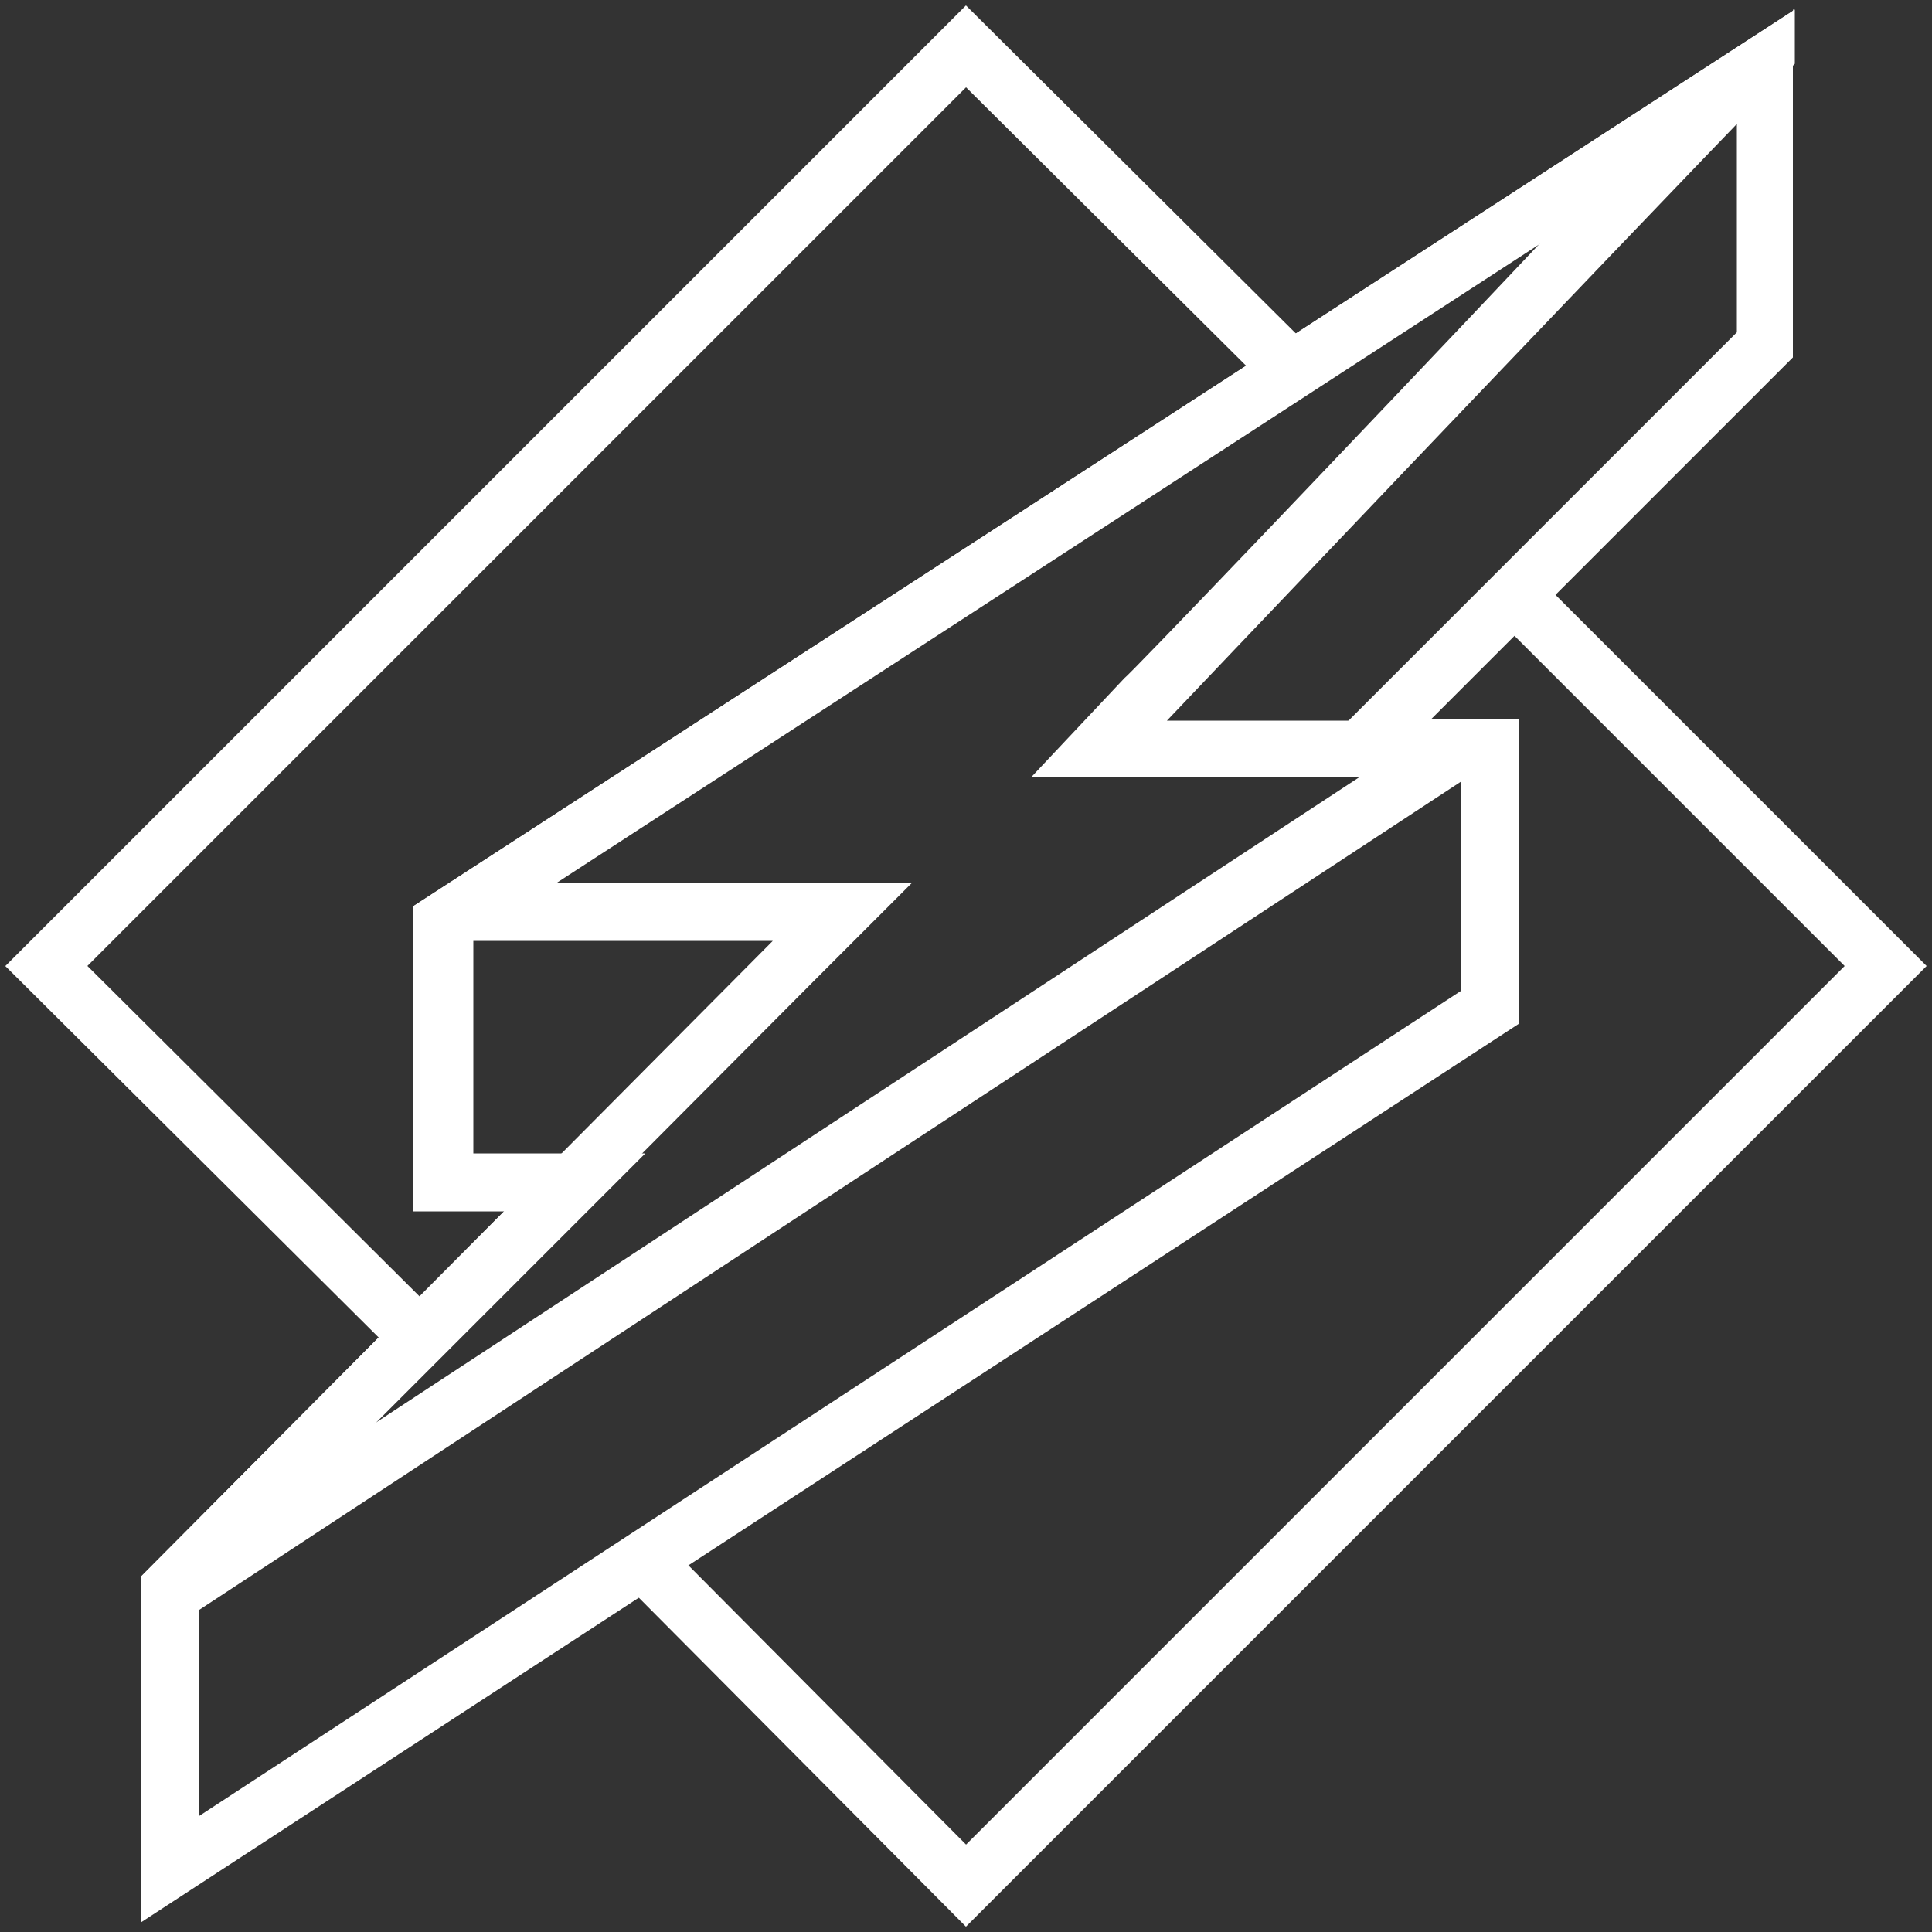
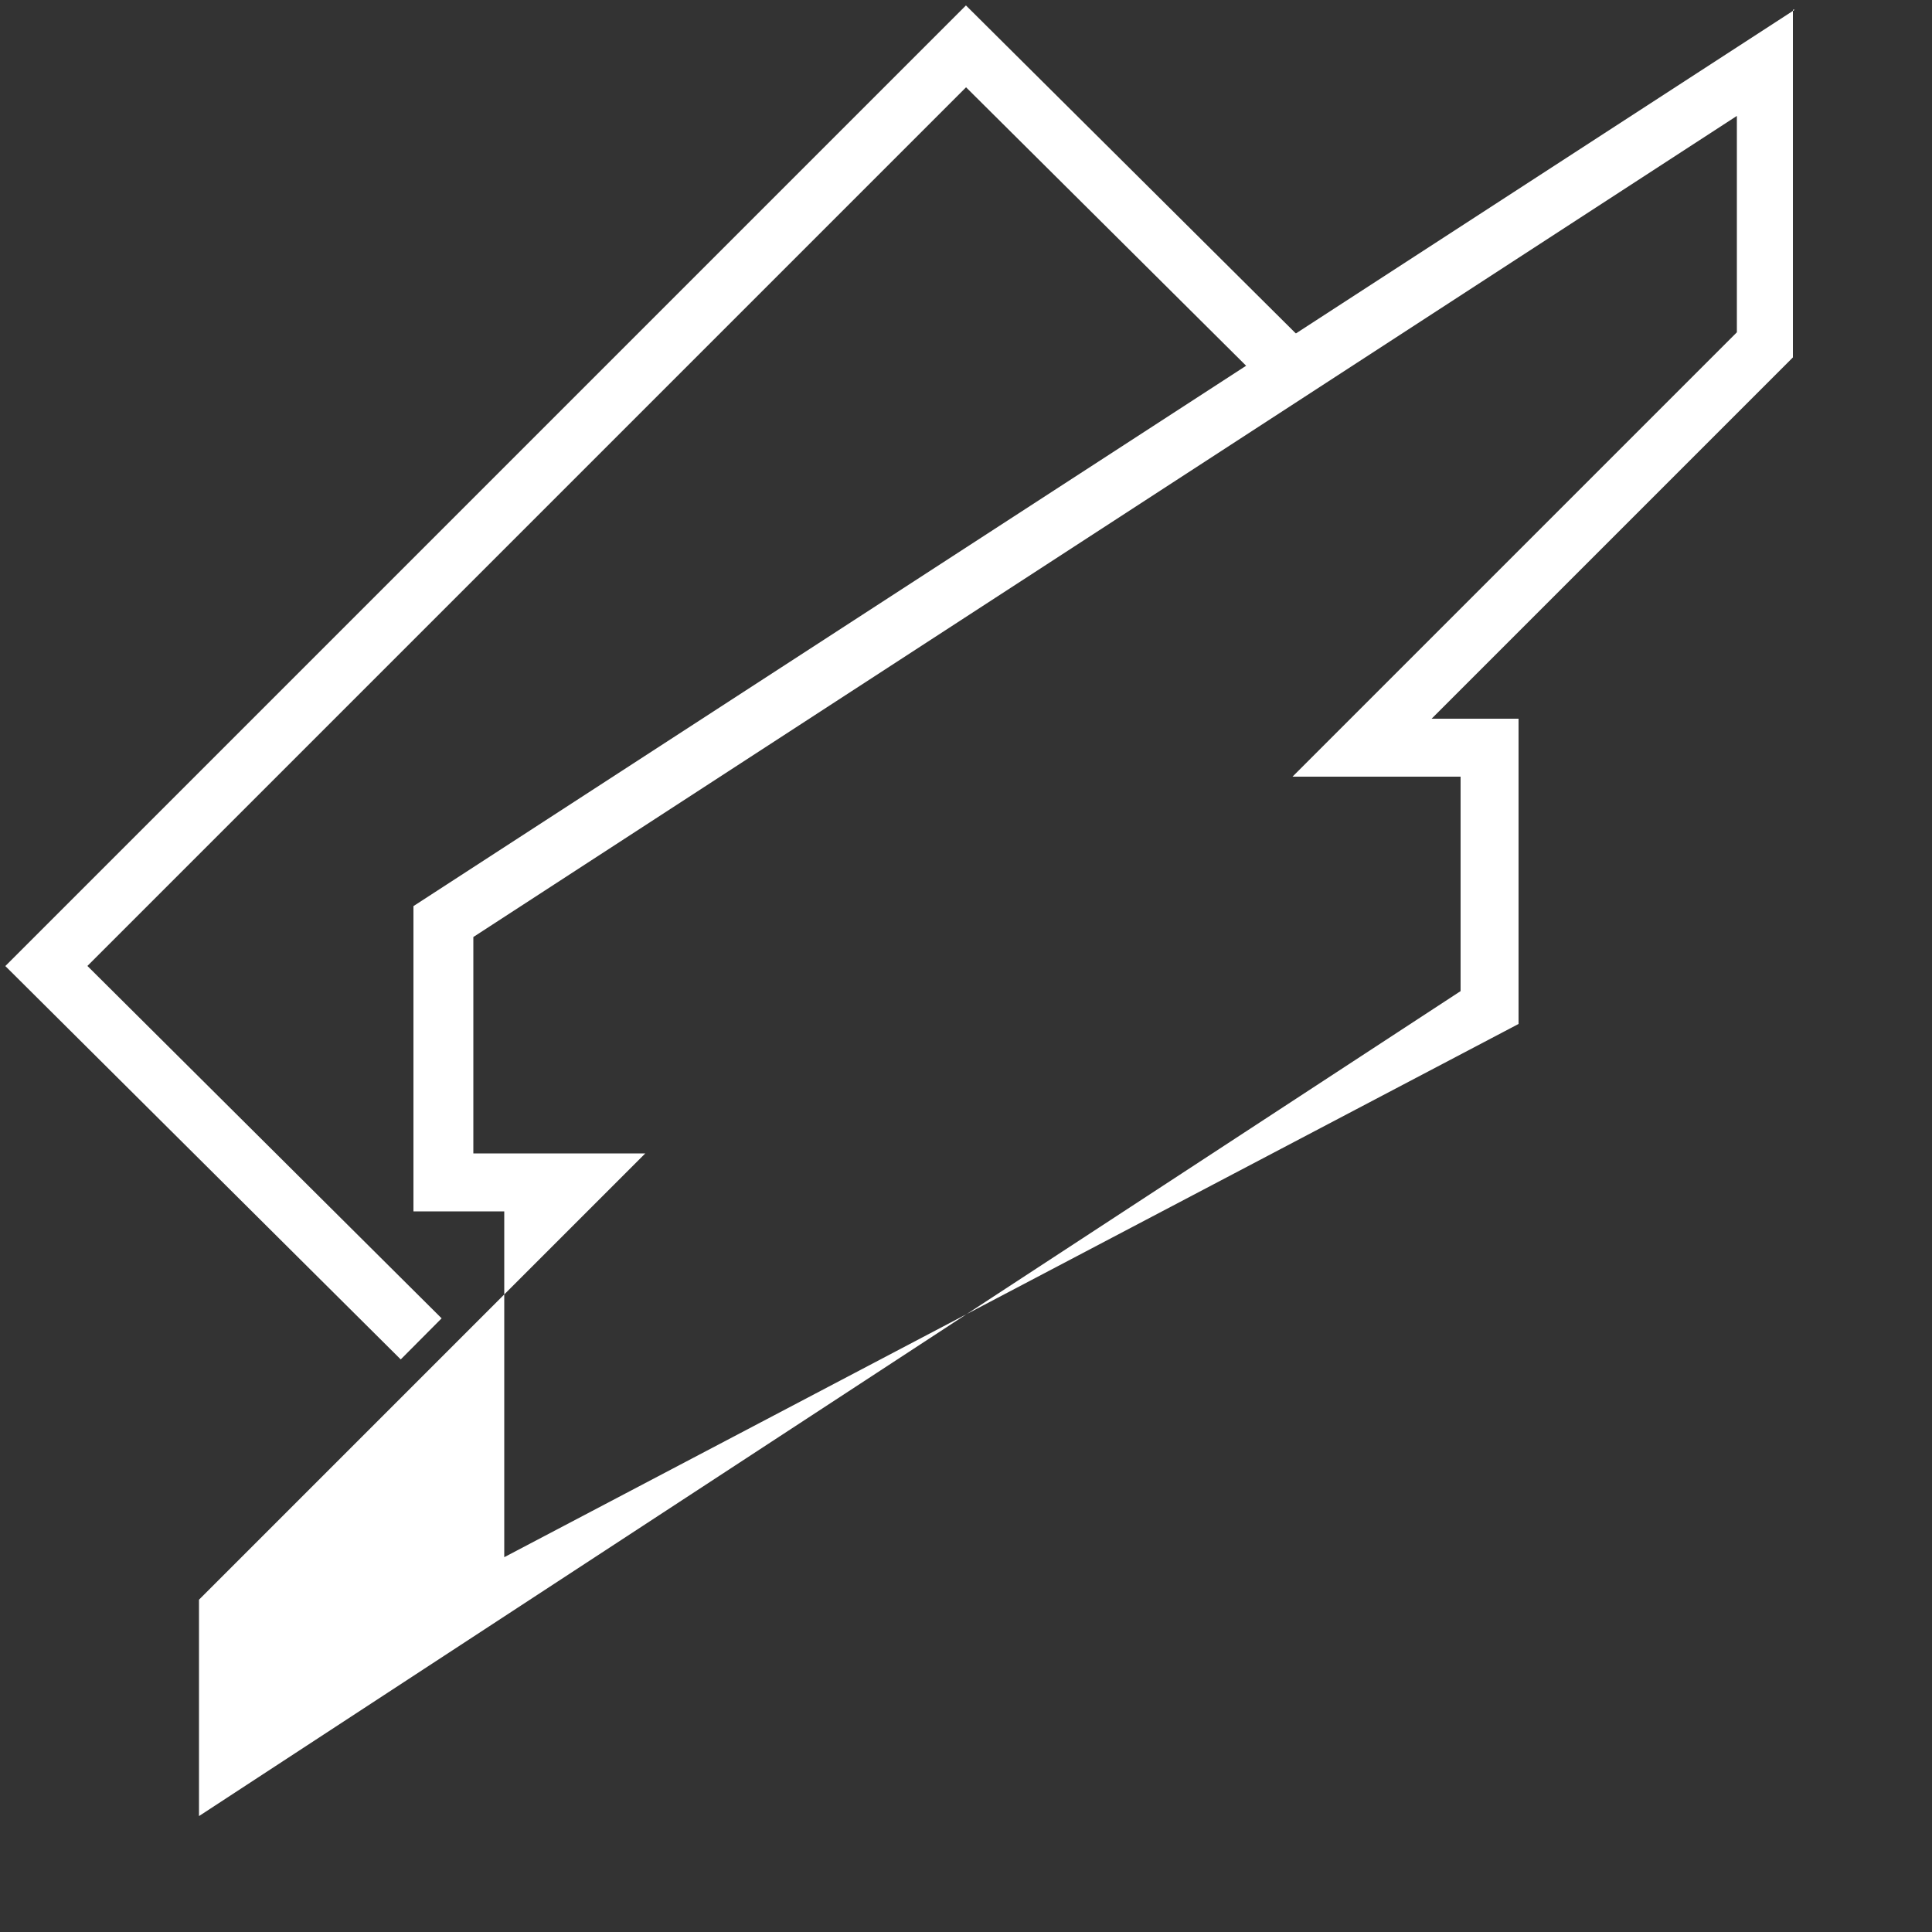
<svg xmlns="http://www.w3.org/2000/svg" version="1.1" x="0px" y="0px" width="100" height="100" viewBox="0 0 100 100" style="enable-background:new 0 0 100 100;" xml:space="preserve">
  <rect x="0" y="0" width="100" height="100" fill="#333333" stroke="none" />
  <style type="text/css">
	.st0{display:none;}
	.st1{display:inline;}
	.st2{fill:#FFFFFF;}
	.st3{fill:none;stroke:#FFFFFF;stroke-width:3;stroke-miterlimit:10;}
</style>
  <g id="Layer_5" class="st0">
-     <rect x="-178" y="-16.5" class="st1" width="451" height="147.5" />
-   </g>
+     </g>
  <g id="Layer_2">
</g>
  <g id="Layer_3">
    <g>
      <polyline class="st3" points="21.8,69.3 2.4,50 50,2.4 67.4,19.7   " />
-       <polyline class="st3" points="78.5,30.9 97.6,50 50,97.6 32.7,80.2   " />
      <g>
-         <path class="st2" d="M89.9,6v11.2L72,35.1l-5.1,5.1h7.2h1.5v11.1L10.3,94V82.8l18-18l5.1-5.1h-7.2h-1.7V48.5L89.9,6 M92.9,0.5     L21.4,46.9v15.8h4.7L7.3,81.6v17.9L78.6,53V37.2h-4.5l18.7-18.7V0.5L92.9,0.5z" />
+         <path class="st2" d="M89.9,6v11.2L72,35.1l-5.1,5.1h7.2h1.5v11.1L10.3,94V82.8l18-18l5.1-5.1h-7.2h-1.7V48.5L89.9,6 M92.9,0.5     L21.4,46.9v15.8h4.7v17.9L78.6,53V37.2h-4.5l18.7-18.7V0.5L92.9,0.5z" />
      </g>
      <g>
-         <path class="st2" d="M79.8,12.5C69.5,23.4,58.4,35,58.2,35.1l-4.8,5.1l7,0c0,0,4.9,0,10,0L19.2,73.8l22.9-23l5.1-5.1H40H28.7     L79.8,12.5 M92.9,0.5L21.4,46.9v1.8H40L7.3,81.6c1.4,0.6,2.9,1.8,2.9,1.8l68.4-44.9c0,0,0-0.4,0-1.2c-6,0-18.2,0-18.2,0     S81.6,15,92.9,3.3V0.5L92.9,0.5z" />
-       </g>
+         </g>
    </g>
  </g>
  <g id="Layer_4">
</g>
</svg>